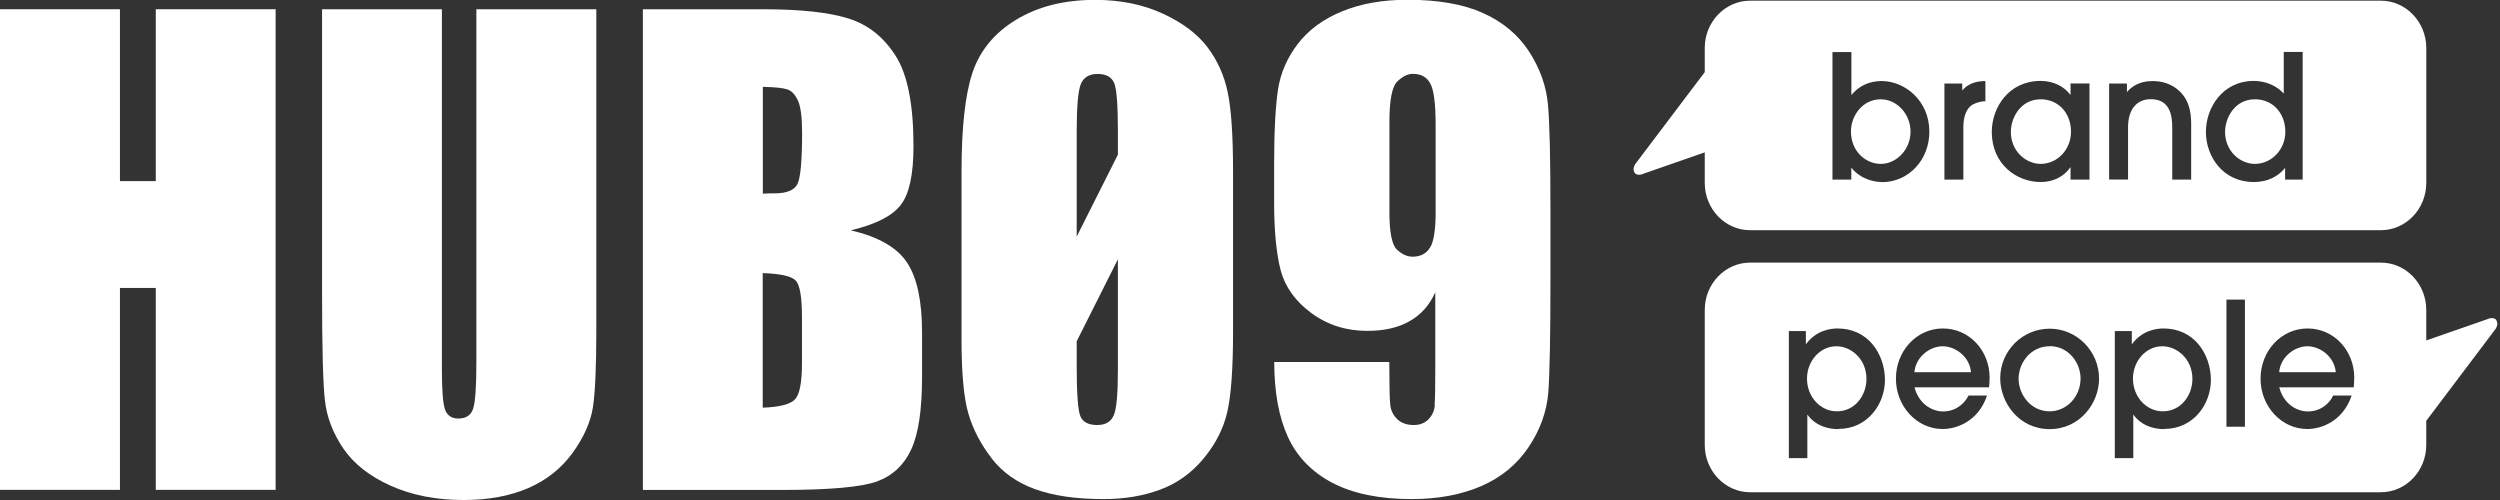
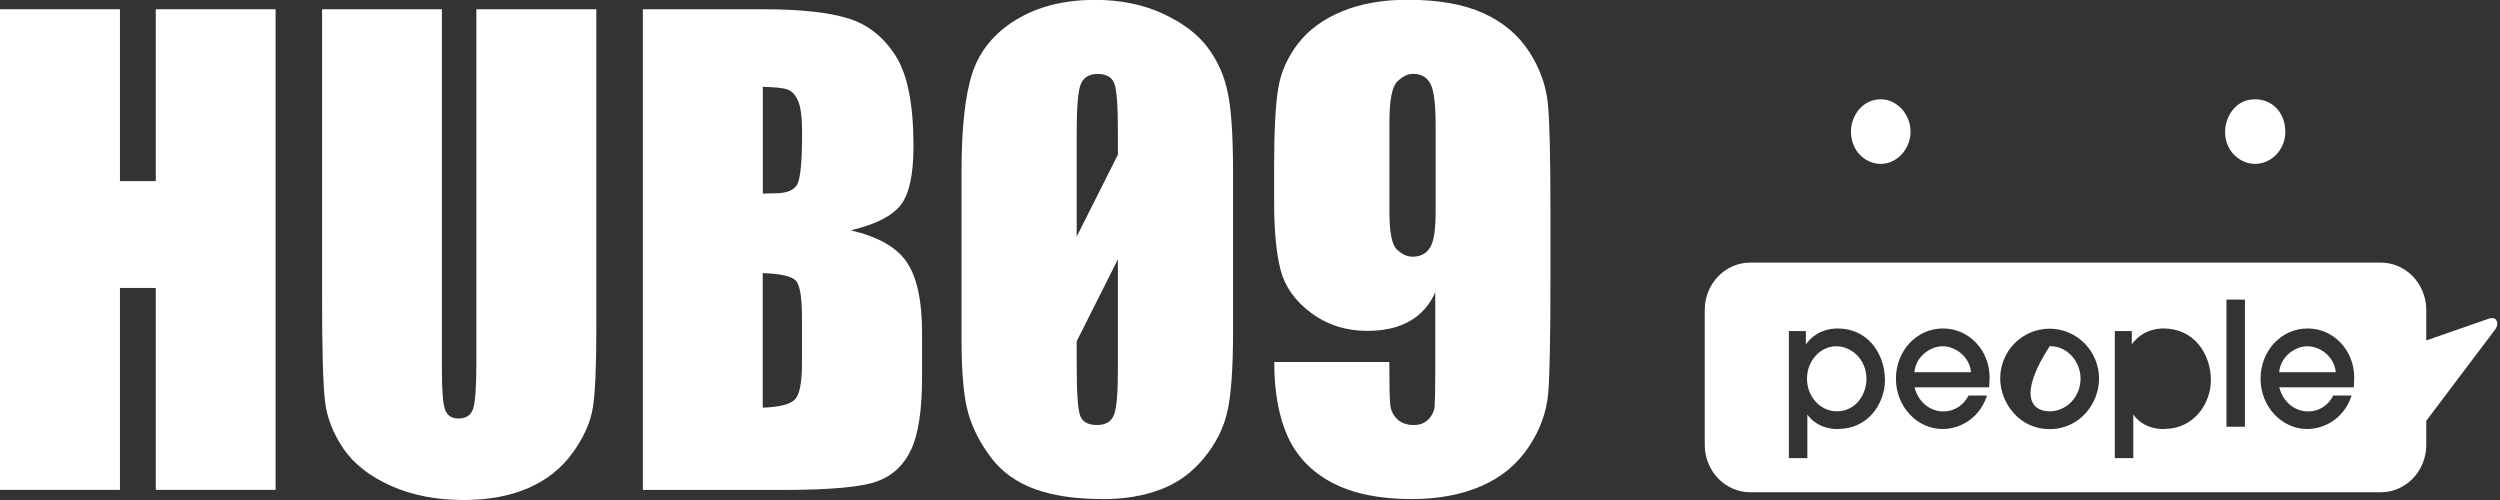
<svg xmlns="http://www.w3.org/2000/svg" width="150" height="30" viewBox="0 0 150 30" fill="none">
  <rect x="0" y="0" width="150" height="30" fill="#333333" stroke="none" />
  <g clip-path="url(#clip0_207_1417)">
    <path d="M135.298 5.958C134.059 5.958 133.504 7.101 133.504 7.909C133.504 9.094 134.428 9.833 135.291 9.833C136.298 9.833 137.12 8.971 137.12 7.909C137.12 6.779 136.353 5.958 135.305 5.958H135.298Z" fill="white" style="fill:white;fill-opacity:1;" />
-     <path d="M122.445 5.958C121.206 5.958 120.651 7.101 120.651 7.909C120.651 9.094 121.575 9.833 122.438 9.833C123.445 9.833 124.26 8.971 124.26 7.909C124.26 6.779 123.5 5.958 122.445 5.958Z" fill="white" style="fill:white;fill-opacity:1;" />
    <path d="M112.844 5.958C111.742 5.958 111.057 6.957 111.057 7.882C111.057 9.107 111.968 9.833 112.844 9.833C113.81 9.833 114.632 8.95 114.632 7.902C114.632 6.855 113.83 5.958 112.844 5.958Z" fill="white" style="fill:white;fill-opacity:1;" />
-     <path d="M142.858 0.041H105.004C103.511 0.041 102.285 1.315 102.285 2.876V4.328L98.108 9.854C98.108 9.854 97.923 10.135 98.074 10.361C98.238 10.607 98.628 10.415 98.628 10.415L102.285 9.142V10.977C102.285 12.538 103.504 13.812 105.004 13.812H142.858C144.351 13.812 145.577 12.538 145.577 10.977V2.876C145.577 1.322 144.351 0.041 142.858 0.041ZM112.92 10.922C112.646 10.922 111.728 10.861 111.078 10.059V10.778H109.948V3.123H111.084V5.704C111.516 5.163 112.153 4.862 112.899 4.862C114.276 4.862 115.761 6.026 115.761 7.902C115.761 9.6 114.515 10.929 112.92 10.929V10.922ZM119.131 6.074H119.069C118.925 6.074 118.603 6.142 118.364 6.272C118.001 6.478 117.802 6.964 117.802 7.628V10.778H116.665V5.012H117.734V5.43C118.179 4.896 118.809 4.876 119.055 4.862H119.117L119.124 4.923V6.074H119.131ZM125.369 10.778H124.232V10.025C123.842 10.6 123.198 10.922 122.438 10.922C121.014 10.922 119.507 9.868 119.507 7.916C119.507 6.437 120.534 4.855 122.438 4.855C123.184 4.855 123.828 5.163 124.232 5.697V5.006H125.369V10.771V10.778ZM131.47 10.778H130.334V7.649C130.334 6.923 130.197 5.951 129.046 5.951C128.19 5.951 127.683 6.581 127.683 7.635V10.771H126.547V5.012H127.615V5.526C127.889 5.197 128.368 4.862 129.156 4.862C129.998 4.862 130.71 5.238 131.121 5.903C131.354 6.293 131.463 6.766 131.47 7.382V10.785V10.778ZM138.167 10.778H137.106V10.073C136.668 10.621 136.01 10.922 135.23 10.922C133.36 10.922 132.354 9.375 132.354 7.916C132.354 6.457 133.36 4.855 135.23 4.855C135.935 4.855 136.606 5.143 137.024 5.615V3.116H138.16V10.778H138.167Z" fill="white" style="fill:white;fill-opacity:1;" />
    <path d="M110.18 20.776C109.208 20.776 108.42 21.652 108.42 22.721C108.42 23.789 109.208 24.679 110.208 24.679C111.324 24.679 111.988 23.693 111.988 22.741C111.988 21.522 111.05 20.776 110.18 20.776Z" fill="white" style="fill:white;fill-opacity:1;" />
-     <path d="M122.978 20.776C121.828 20.776 121.116 21.789 121.116 22.721C121.116 23.652 121.828 24.679 122.978 24.679C124.005 24.679 124.834 23.796 124.834 22.707C124.834 21.776 124.122 20.769 122.978 20.769V20.776Z" fill="white" style="fill:white;fill-opacity:1;" />
-     <path d="M129.737 20.776C128.765 20.776 127.978 21.652 127.978 22.721C127.978 23.789 128.765 24.679 129.765 24.679C130.881 24.679 131.545 23.693 131.545 22.741C131.545 21.522 130.607 20.776 129.737 20.776Z" fill="white" style="fill:white;fill-opacity:1;" />
+     <path d="M122.978 20.776C121.116 23.652 121.828 24.679 122.978 24.679C124.005 24.679 124.834 23.796 124.834 22.707C124.834 21.776 124.122 20.769 122.978 20.769V20.776Z" fill="white" style="fill:white;fill-opacity:1;" />
    <path d="M116.562 20.776C115.802 20.776 114.946 21.399 114.864 22.33H118.26C118.178 21.399 117.322 20.776 116.562 20.776Z" fill="white" style="fill:white;fill-opacity:1;" />
    <path d="M138.448 20.776C137.688 20.776 136.832 21.399 136.75 22.33H140.146C140.064 21.399 139.208 20.776 138.448 20.776Z" fill="white" style="fill:white;fill-opacity:1;" />
    <path d="M149.788 19.215C149.623 18.968 149.233 19.153 149.233 19.153L145.576 20.427V18.592C145.576 17.037 144.357 15.757 142.858 15.757H105.003C103.51 15.757 102.285 17.03 102.285 18.592V26.699C102.285 28.254 103.51 29.534 105.003 29.534H142.858C144.35 29.534 145.576 28.261 145.576 26.699V25.248L149.746 19.721C149.746 19.721 149.931 19.441 149.781 19.222L149.788 19.215ZM110.317 25.747C109.187 25.747 108.646 25.165 108.441 24.871V27.487H107.331V19.865H108.352V20.66C108.954 19.838 109.79 19.708 110.249 19.708C111.111 19.708 111.851 20.043 112.371 20.68C112.83 21.242 113.097 22.009 113.097 22.796C113.097 24.241 112.056 25.734 110.317 25.734V25.747ZM119.342 23.2V23.241H114.871C115.131 24.234 115.912 24.686 116.59 24.686C117.357 24.686 117.87 24.207 118.096 23.762L118.11 23.734H119.219L119.199 23.796C118.692 25.234 117.459 25.741 116.555 25.741C115.015 25.741 113.755 24.385 113.755 22.721C113.755 21.057 114.994 19.708 116.576 19.708C118.158 19.708 119.37 21.029 119.377 22.645C119.377 22.823 119.356 23.111 119.349 23.193L119.342 23.2ZM122.979 25.747C121.143 25.747 120.013 24.166 120.013 22.7C120.013 21.057 121.342 19.721 122.979 19.721C124.615 19.721 125.944 21.07 125.944 22.721C125.944 24.179 124.807 25.747 122.979 25.747ZM129.874 25.747C128.744 25.747 128.203 25.165 127.998 24.871V27.487H126.889V19.865H127.909V20.66C128.512 19.838 129.347 19.708 129.806 19.708C130.669 19.708 131.408 20.043 131.929 20.68C132.387 21.242 132.654 22.009 132.654 22.796C132.654 24.241 131.614 25.734 129.874 25.734V25.747ZM134.695 25.604H133.586V17.975H134.695V25.604ZM141.228 23.2V23.241H136.756C137.016 24.234 137.797 24.686 138.475 24.686C139.242 24.686 139.756 24.214 139.975 23.762L139.988 23.734H141.098L141.077 23.796C140.564 25.234 139.338 25.741 138.434 25.741C136.893 25.741 135.633 24.385 135.633 22.721C135.633 21.057 136.873 19.708 138.454 19.708C140.036 19.708 141.248 21.029 141.255 22.645C141.255 22.823 141.235 23.111 141.228 23.193V23.2Z" fill="white" style="fill:white;fill-opacity:1;" />
    <path d="M7.197 17.277H9.347V29.391H16.537V0.555H9.347V10.867H7.197V0.555H0V29.391H7.197V17.277Z" fill="white" style="fill:white;fill-opacity:1;" />
    <path d="M20.605 26.919C21.235 27.836 22.18 28.576 23.44 29.144C24.707 29.712 26.165 30 27.815 30C29.308 30 30.602 29.76 31.705 29.281C32.801 28.802 33.691 28.096 34.362 27.165C35.033 26.234 35.437 25.323 35.574 24.44C35.711 23.556 35.779 22.015 35.779 19.838V0.555H28.582V21.803C28.582 23.241 28.514 24.152 28.384 24.535C28.254 24.919 27.959 25.111 27.5 25.111C27.103 25.111 26.836 24.933 26.706 24.583C26.576 24.234 26.514 23.426 26.514 22.173V0.555H19.324V17.619C19.324 20.872 19.379 23.009 19.495 24.022C19.605 25.035 19.982 26.001 20.605 26.919Z" fill="white" style="fill:white;fill-opacity:1;" />
    <path d="M52.639 28.877C53.57 28.535 54.248 27.891 54.679 26.953C55.111 26.015 55.323 24.57 55.323 22.618V19.948C55.323 18.071 55.028 16.674 54.433 15.77C53.844 14.86 52.714 14.209 51.05 13.819C52.543 13.463 53.542 12.956 54.049 12.292C54.563 11.627 54.809 10.45 54.809 8.765C54.809 6.273 54.453 4.465 53.734 3.342C53.015 2.219 52.077 1.472 50.906 1.109C49.735 0.74 48.023 0.555 45.75 0.555H38.573V29.397H46.9C49.79 29.397 51.707 29.226 52.645 28.877H52.639ZM45.763 5.211C46.503 5.225 47.003 5.28 47.256 5.369C47.516 5.465 47.722 5.691 47.886 6.053C48.044 6.416 48.126 7.053 48.126 7.95C48.126 9.662 48.03 10.696 47.838 11.059C47.64 11.422 47.188 11.6 46.482 11.6C46.318 11.6 46.078 11.6 45.77 11.621V5.211H45.763ZM45.763 16.387C46.832 16.421 47.496 16.572 47.742 16.832C47.996 17.092 48.119 17.838 48.119 19.078V21.769C48.119 22.933 47.982 23.666 47.701 23.96C47.427 24.255 46.777 24.426 45.763 24.46V16.393V16.387Z" fill="white" style="fill:white;fill-opacity:1;" />
    <path d="M59.486 27.487C60.13 28.329 61.007 28.952 62.102 29.349C63.198 29.747 64.567 29.945 66.225 29.945C67.478 29.945 68.615 29.753 69.628 29.37C70.641 28.993 71.504 28.37 72.223 27.501C72.942 26.631 73.415 25.7 73.641 24.7C73.867 23.7 73.983 22.111 73.983 19.927V10.306C73.983 8.121 73.874 6.526 73.661 5.533C73.456 4.533 73.052 3.636 72.456 2.842C71.86 2.047 70.97 1.376 69.779 0.822C68.58 0.267 67.218 -0.007 65.711 -0.007C63.855 -0.007 62.273 0.39 60.966 1.185C59.658 1.979 58.795 3.04 58.35 4.355C57.911 5.67 57.692 7.656 57.692 10.306V20.372C57.692 22.399 57.829 23.885 58.103 24.816C58.377 25.748 58.836 26.638 59.486 27.48V27.487ZM64.602 7.889C64.602 6.403 64.684 5.458 64.848 5.047C65.013 4.643 65.348 4.437 65.862 4.437C66.375 4.437 66.718 4.629 66.862 5.013C67.005 5.396 67.074 6.355 67.074 7.889V9.279L64.602 14.195V7.895V7.889ZM64.602 20.475L67.074 15.558V22.173C67.074 23.584 66.999 24.494 66.834 24.898C66.67 25.302 66.341 25.501 65.828 25.501C65.314 25.501 64.978 25.33 64.828 24.988C64.677 24.645 64.602 23.632 64.602 21.961V20.475Z" fill="white" style="fill:white;fill-opacity:1;" />
    <path d="M86.09 24.296C86.062 24.652 85.932 24.939 85.7 25.166C85.474 25.392 85.186 25.501 84.83 25.501C84.405 25.501 84.077 25.385 83.83 25.145C83.584 24.905 83.447 24.618 83.412 24.262C83.378 23.912 83.358 23.063 83.358 21.721H76.455C76.455 23.522 76.729 25.022 77.27 26.206C77.811 27.391 78.701 28.316 79.934 28.966C81.173 29.616 82.762 29.945 84.707 29.945C86.282 29.945 87.665 29.685 88.863 29.171C90.055 28.658 91.007 27.877 91.705 26.843C92.403 25.809 92.801 24.714 92.897 23.556C92.986 22.399 93.027 20.105 93.027 16.674V12.668C93.027 9.498 92.979 7.361 92.876 6.259C92.773 5.156 92.397 4.102 91.746 3.095C91.096 2.095 90.178 1.322 88.993 0.788C87.816 0.253 86.295 -0.014 84.446 -0.014C82.954 -0.014 81.646 0.219 80.516 0.685C79.386 1.15 78.503 1.801 77.866 2.636C77.229 3.472 76.832 4.383 76.681 5.369C76.53 6.355 76.448 7.854 76.448 9.874V12.175C76.448 13.874 76.585 15.223 76.839 16.215C77.106 17.215 77.715 18.071 78.681 18.783C79.646 19.496 80.769 19.852 82.029 19.852C83.049 19.852 83.899 19.66 84.576 19.27C85.261 18.886 85.775 18.304 86.117 17.537V22.132C86.117 23.214 86.104 23.933 86.076 24.289L86.09 24.296ZM85.795 14.86C85.576 15.223 85.227 15.401 84.748 15.401C84.433 15.401 84.118 15.257 83.816 14.976C83.515 14.695 83.365 13.942 83.365 12.73V7.334C83.365 6.005 83.522 5.191 83.844 4.882C84.166 4.581 84.467 4.431 84.768 4.431C85.261 4.431 85.611 4.622 85.823 5.019C86.035 5.41 86.138 6.245 86.138 7.512V12.73C86.138 13.784 86.028 14.497 85.802 14.86H85.795Z" fill="white" style="fill:white;fill-opacity:1;" />
  </g>
  <defs>
    <clipPath id="clip0_207_1417">
      <rect width="149.842" height="30" fill="white" style="fill:white;fill-opacity:1;" />
    </clipPath>
  </defs>
</svg>